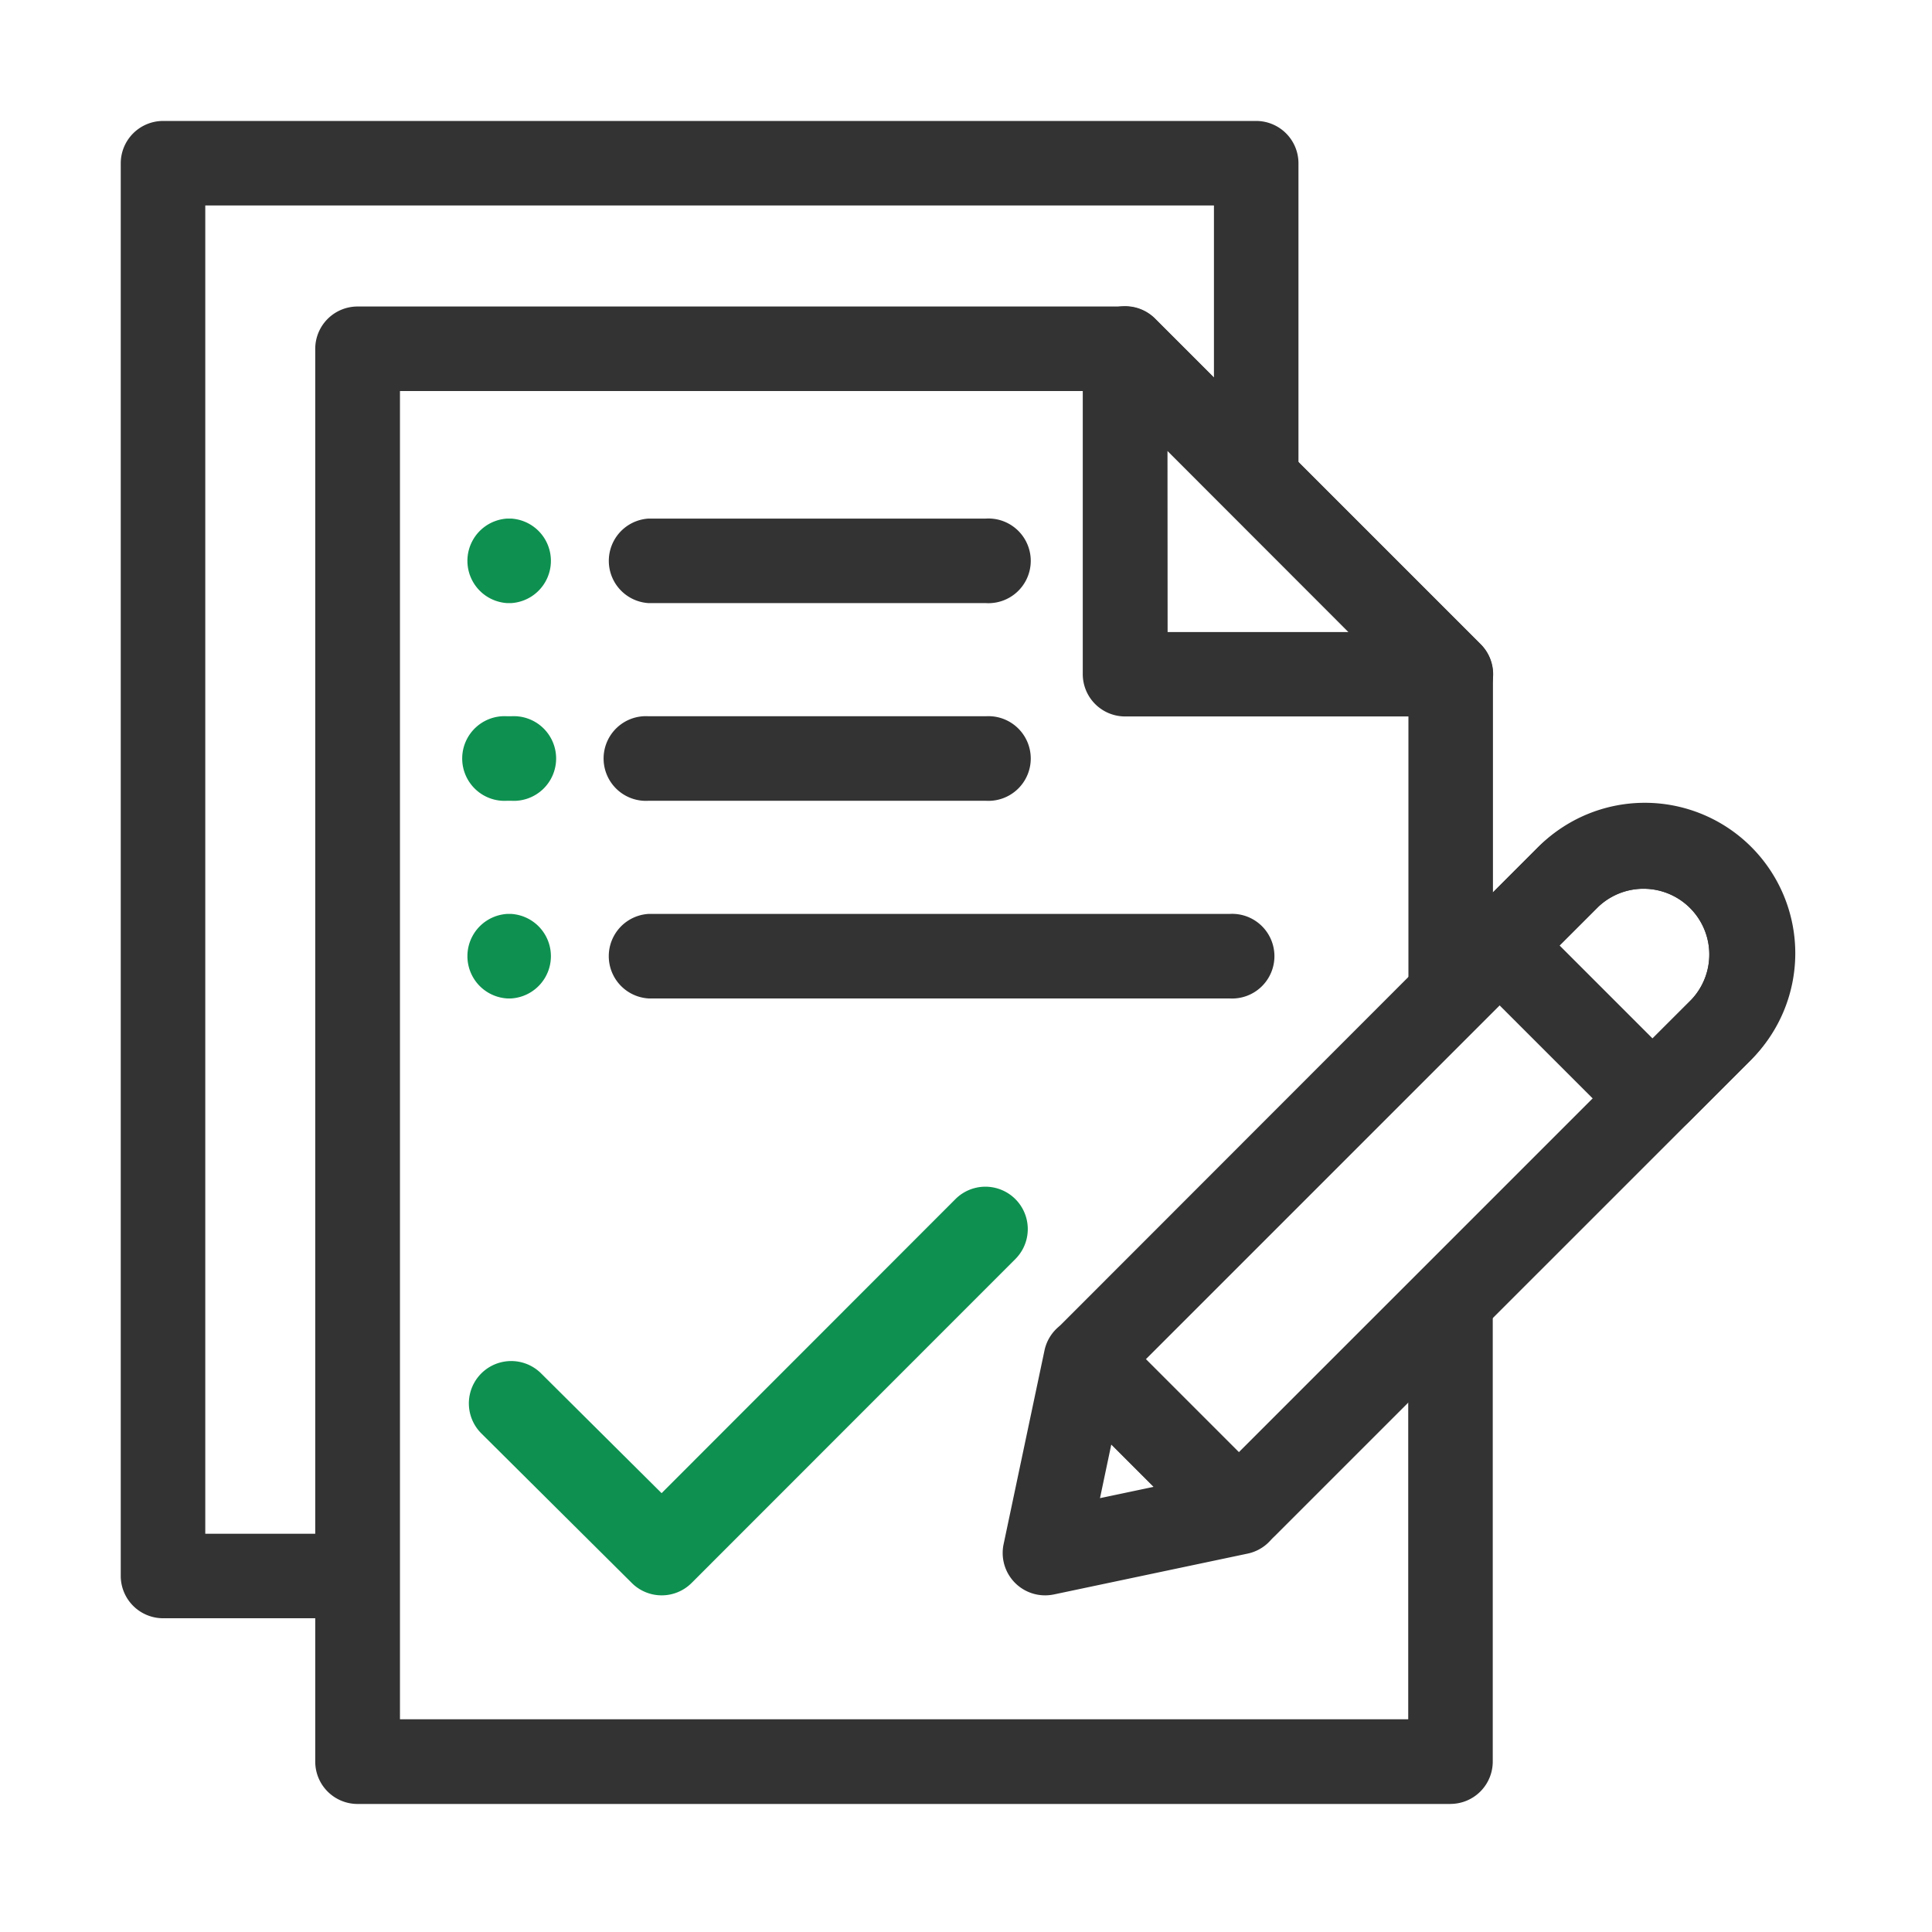
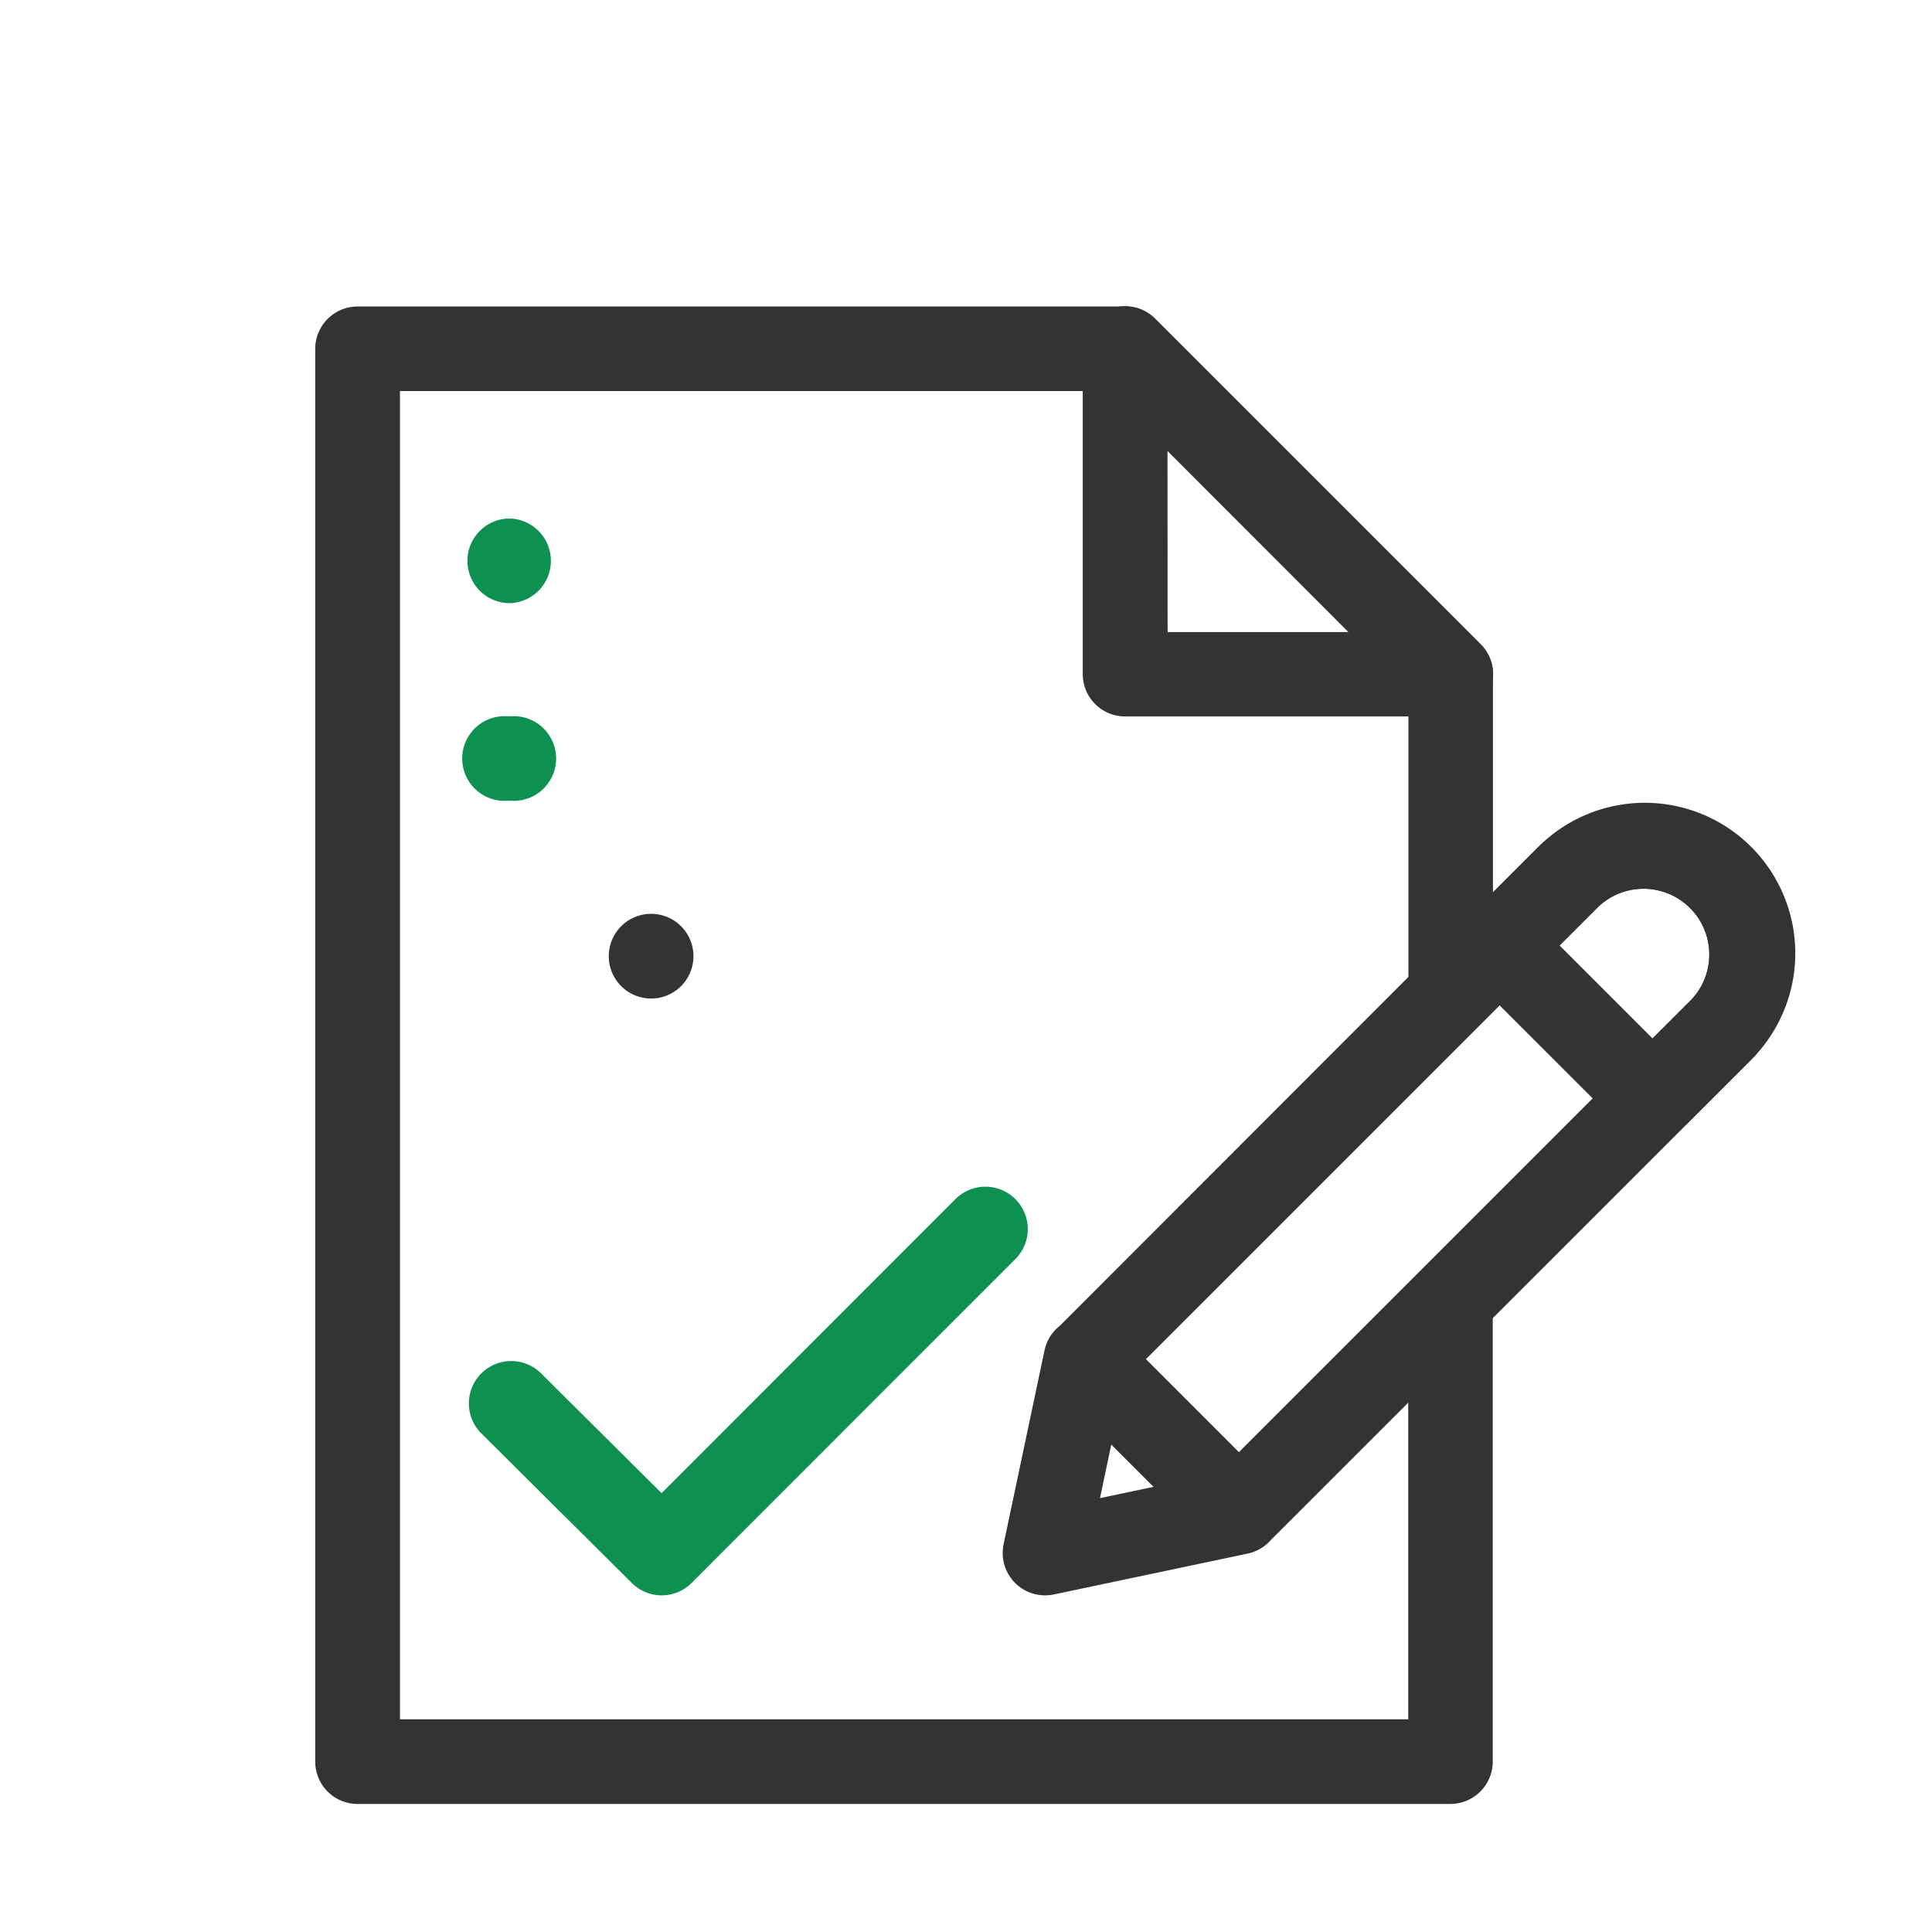
<svg xmlns="http://www.w3.org/2000/svg" width="48" height="48" viewBox="0 0 48 48">
  <defs>
    <style>.a{fill:none;stroke:#707070;}.b{clip-path:url(#a);}.c{fill:#333;}.d{fill:#0e9150;}</style>
    <clipPath id="a">
      <rect class="a" width="48" height="48" transform="translate(210 2512)" />
    </clipPath>
  </defs>
  <g class="b" transform="translate(-210 -2512)">
    <g transform="translate(-3161 759.305)">
      <path class="c" d="M43.2,20.456H35.117A1.052,1.052,0,0,1,34.065,19.4V11.318a1.053,1.053,0,0,1,1.8-.744l8.085,8.085a1.053,1.053,0,0,1-.744,1.8m-7.033-2.1h4.492L36.17,13.859Z" transform="translate(3363.836 1750.039)" />
-       <path class="c" d="M5.884,40.9H1.052A1.053,1.053,0,0,1,0,39.851V4.747A1.053,1.053,0,0,1,1.052,3.7H28.208A1.052,1.052,0,0,1,29.26,4.747v7.864h-2.1V5.8H2.1v33h3.78Z" transform="translate(3374 1752)" />
      <path class="c" d="M35.094,47.475H7.939a1.052,1.052,0,0,1-1.052-1.052v-35.1a1.052,1.052,0,0,1,1.052-1.052H27.009a1.051,1.051,0,0,1,.744.308l8.086,8.086a1.053,1.053,0,0,1,.308.744v7.73h-2.1V19.84l-7.469-7.469H8.992v33h25.05V34.964h2.1V46.422a1.052,1.052,0,0,1-1.052,1.052" transform="translate(3371.945 1750.039)" />
-       <path class="c" d="M26.621,19.88H18.242a1.052,1.052,0,0,1,0-2.1h8.379a1.052,1.052,0,1,1,0,2.1" transform="translate(3368.871 1747.799)" />
-       <path class="c" d="M26.621,26.88H18.242a1.052,1.052,0,1,1,0-2.1h8.379a1.052,1.052,0,1,1,0,2.1" transform="translate(3368.871 1745.71)" />
-       <path class="c" d="M32.675,33.88H18.241a1.052,1.052,0,0,1,0-2.1H32.675a1.052,1.052,0,1,1,0,2.1" transform="translate(3368.871 1743.621)" />
+       <path class="c" d="M32.675,33.88H18.241a1.052,1.052,0,0,1,0-2.1a1.052,1.052,0,1,1,0,2.1" transform="translate(3368.871 1743.621)" />
      <path class="d" d="M13.334,19.88h-.1a1.052,1.052,0,0,1,0-2.1h.1a1.052,1.052,0,0,1,0,2.1" transform="translate(3370.366 1747.799)" />
      <path class="d" d="M13.334,26.88h-.1a1.052,1.052,0,1,1,0-2.1h.1a1.052,1.052,0,1,1,0,2.1" transform="translate(3370.366 1745.71)" />
-       <path class="d" d="M13.334,33.88h-.1a1.052,1.052,0,0,1,0-2.1h.1a1.052,1.052,0,0,1,0,2.1" transform="translate(3370.366 1743.621)" />
      <path class="d" d="M17.116,51.59a1.051,1.051,0,0,1-.742-.307l-3.738-3.716a1.052,1.052,0,1,1,1.484-1.492l2.994,2.976,7.311-7.316a1.053,1.053,0,0,1,1.49,1.488L17.86,51.282a1.049,1.049,0,0,1-.744.308" transform="translate(3370.323 1740.741)" />
      <path class="c" d="M37.569,46.427a1.279,1.279,0,0,1-.9-.371l0,0-3.474-3.474a1.281,1.281,0,0,1,0-1.814L45.011,28.943A3.738,3.738,0,1,1,50.3,34.229L38.475,46.053a1.28,1.28,0,0,1-.906.374m-2.31-4.755,2.31,2.31L48.81,32.741a1.634,1.634,0,0,0-2.31-2.31Zm-.58.58,0,0Z" transform="translate(3364.209 1744.793)" />
      <path class="c" d="M32.282,52.969a1.053,1.053,0,0,1-1.03-1.27l1.016-4.814a1.052,1.052,0,0,1,1.774-.527l3.8,3.8a1.052,1.052,0,0,1-.527,1.774L32.5,52.947a1.083,1.083,0,0,1-.217.022m1.645-3.749-.281,1.334,1.334-.281Z" transform="translate(3364.682 1739.362)" />
      <path class="c" d="M52.22,36.149a1.272,1.272,0,0,1-.906-.375L47.839,32.3a1.285,1.285,0,0,1,0-1.811l1.546-1.545A3.738,3.738,0,0,1,54.67,34.23l-1.544,1.544a1.285,1.285,0,0,1-.906.375m-.582-1.864,0,0ZM49.91,31.393l2.31,2.31.962-.961a1.634,1.634,0,0,0-2.31-2.31Z" transform="translate(3359.837 1744.792)" />
    </g>
  </g>
</svg>